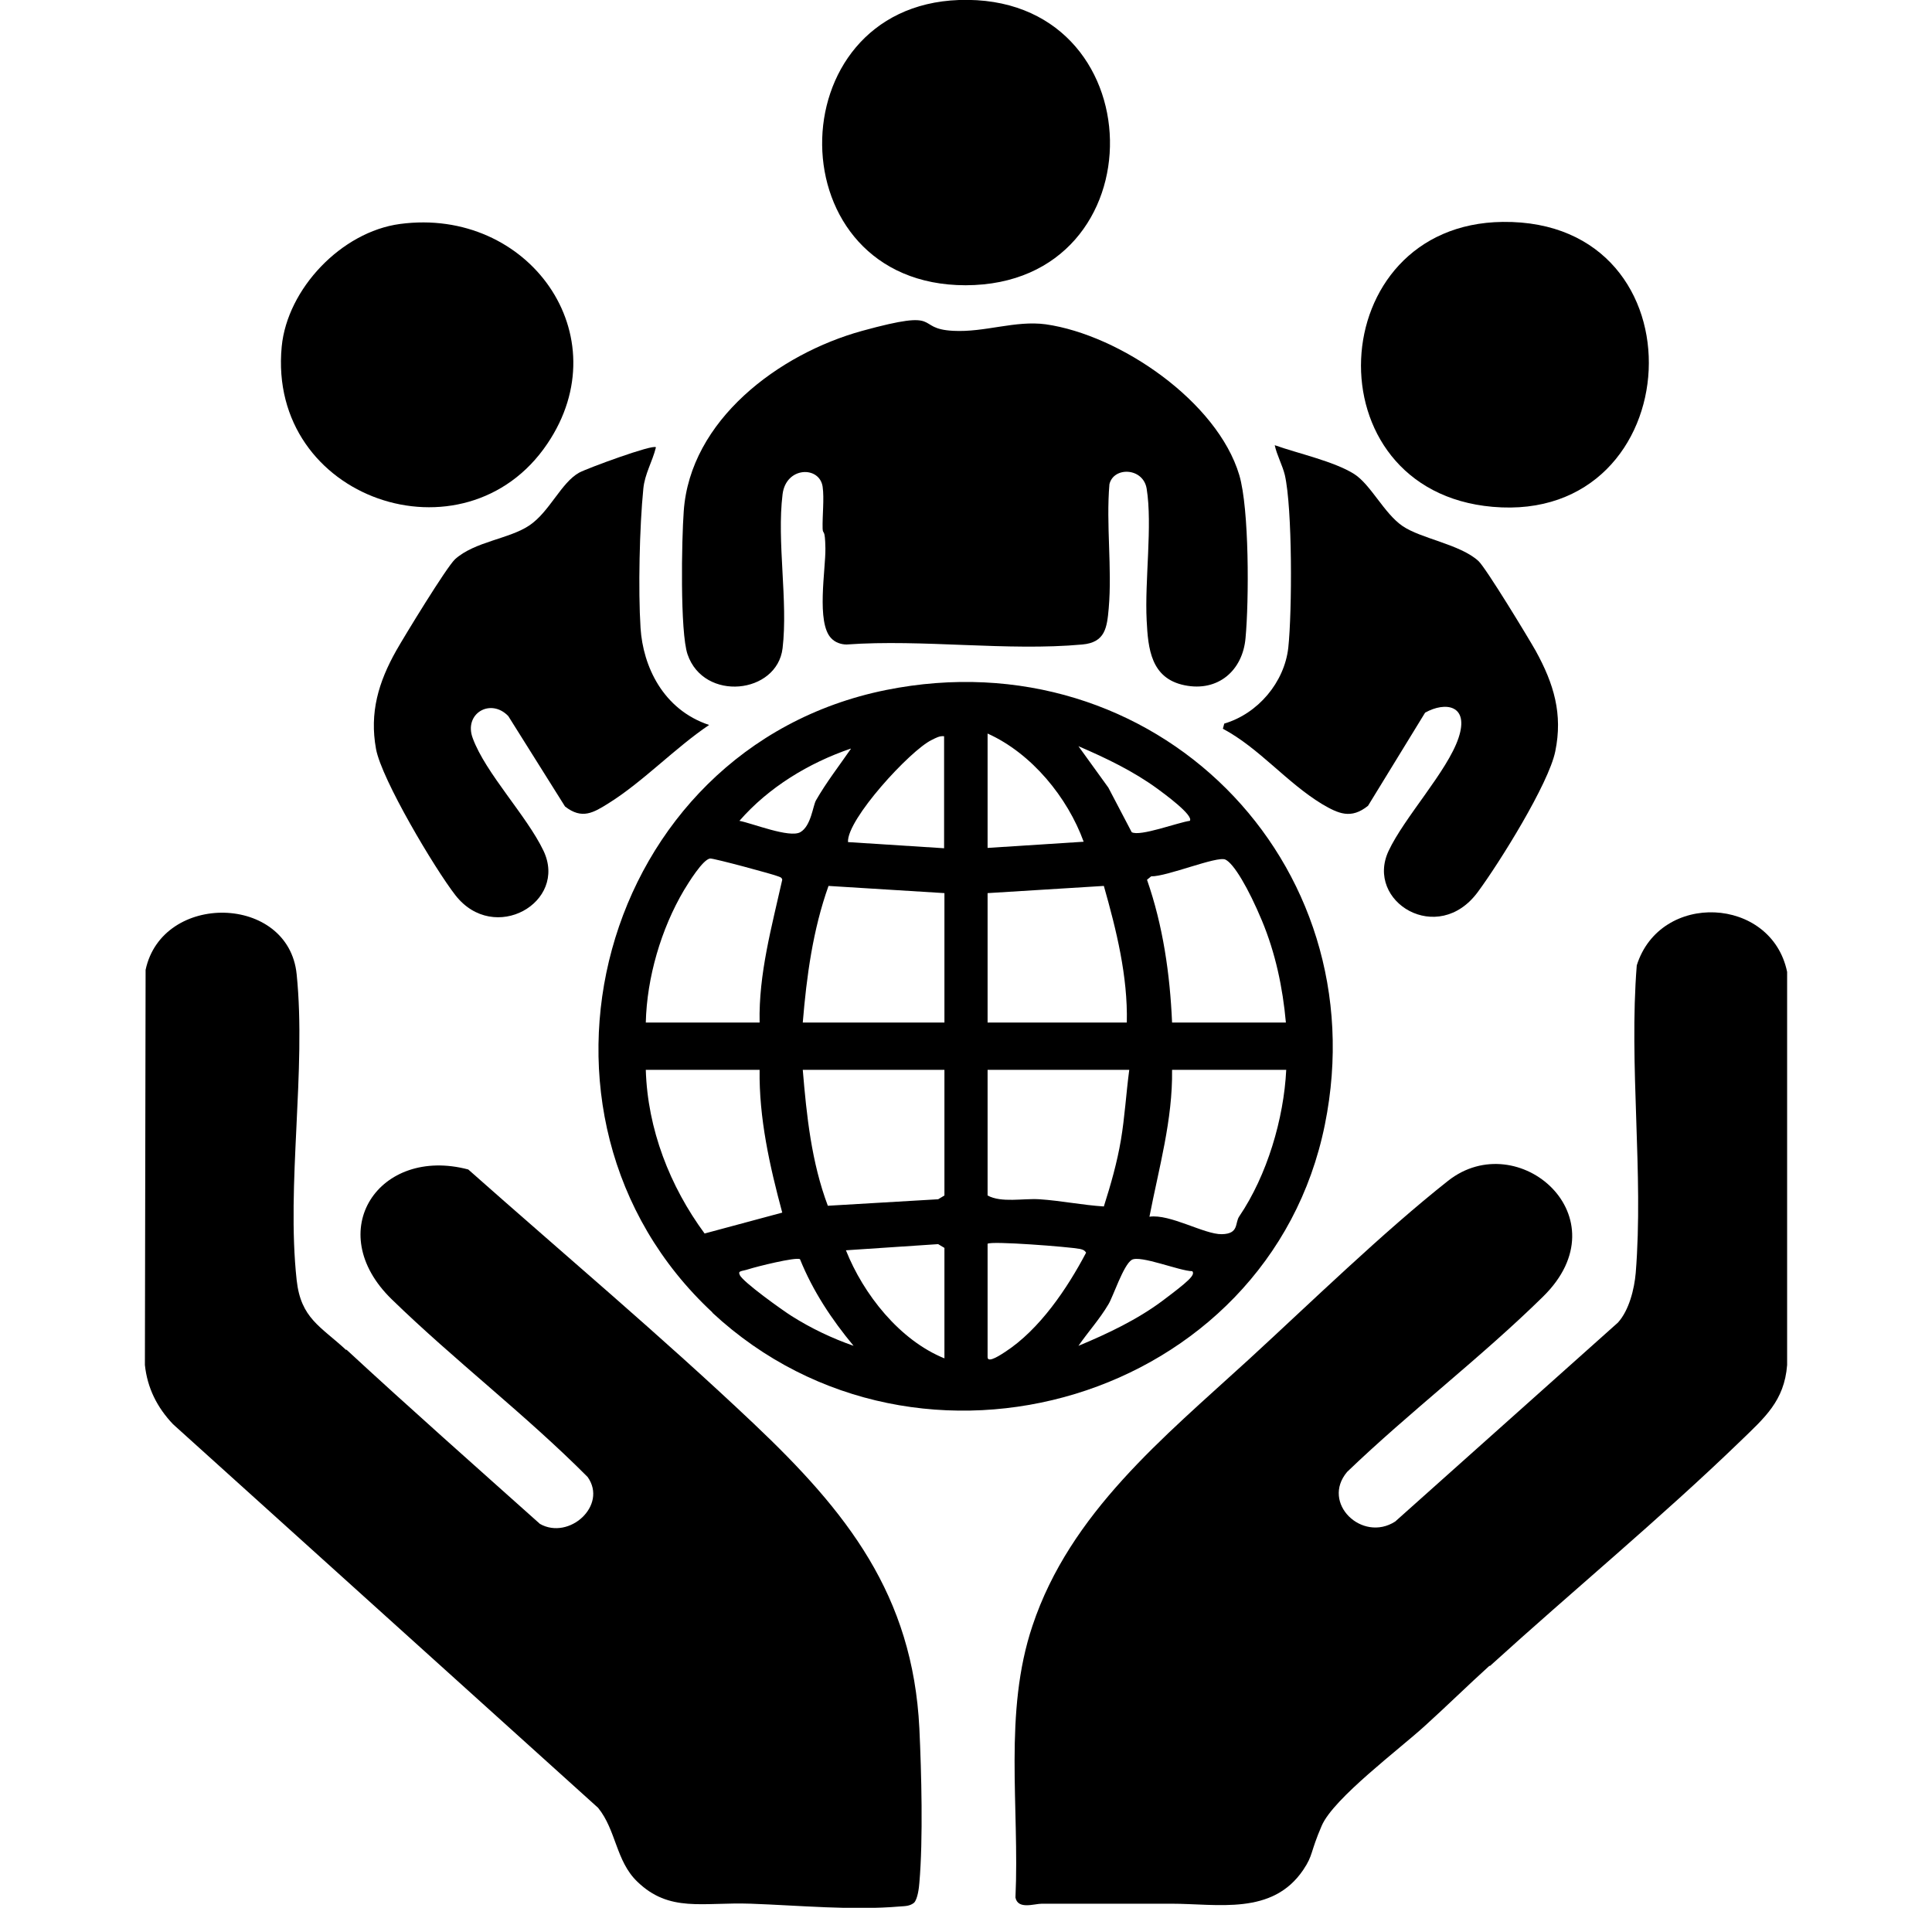
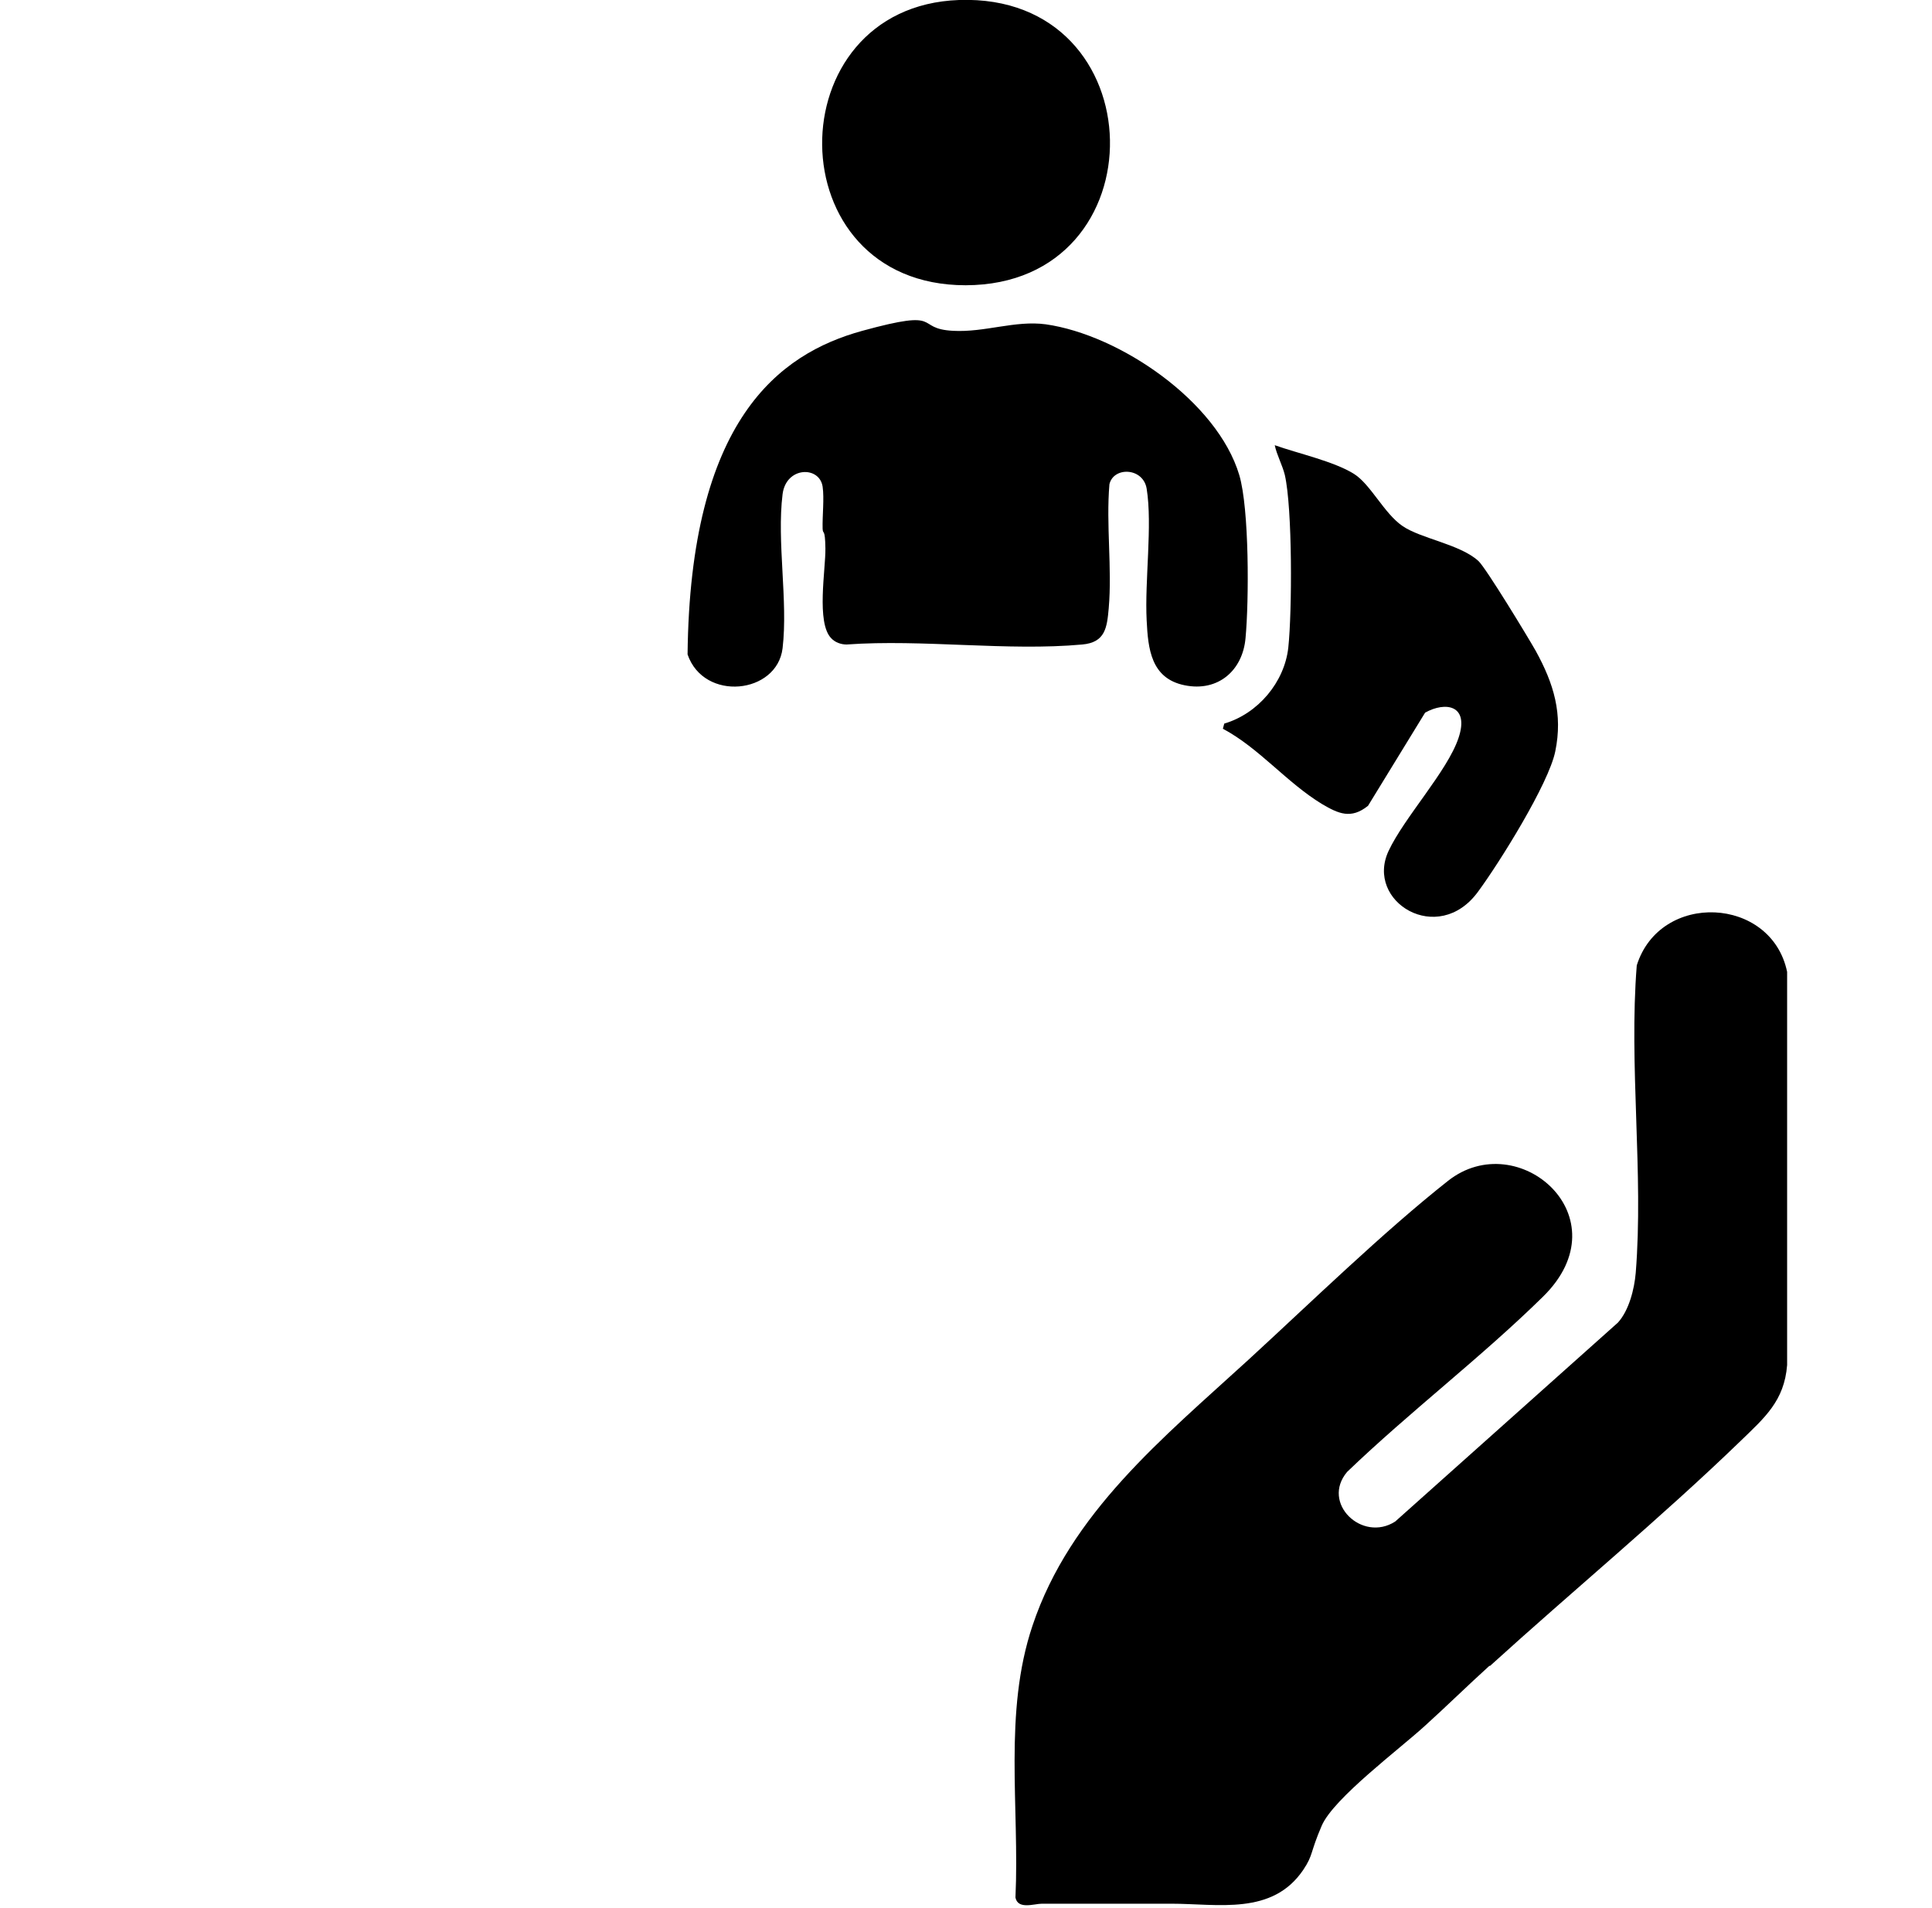
<svg xmlns="http://www.w3.org/2000/svg" width="80" height="79" viewBox="0 0 80 79" fill="none">
  <g clip-path="url(#clip0_508_428)">
-     <path d="M14.345 55.886C16.983 58.325 19.678 60.707 22.359 63.104C23.569 63.785 25.169 62.338 24.333 61.161C21.768 58.58 18.828 56.34 16.219 53.801C13.322 50.98 15.7 47.449 19.39 48.427C23.324 51.915 27.389 55.333 31.208 58.949C35.071 62.608 37.795 66.039 38.069 71.57C38.155 73.399 38.227 76.164 38.069 77.965C38.054 78.178 37.997 78.632 37.852 78.788C37.679 78.929 37.492 78.929 37.276 78.944C35.273 79.114 33.096 78.901 31.093 78.83C29.089 78.759 27.72 79.213 26.38 77.908C25.501 77.058 25.515 75.781 24.766 74.86L7.167 58.977C6.504 58.282 6.101 57.474 6 56.524L6.029 40.16C6.721 36.926 11.953 37.026 12.284 40.344C12.688 44.315 11.852 49.051 12.284 53.007C12.457 54.596 13.278 54.922 14.331 55.9L14.345 55.886Z" fill="black" />
    <path d="M61.678 68.975C60.785 69.783 59.905 70.648 59.012 71.456C57.96 72.421 55.221 74.463 54.731 75.597C54.241 76.731 54.385 76.802 53.967 77.426C52.684 79.326 50.436 78.83 48.49 78.83C46.703 78.83 44.916 78.83 43.143 78.83C42.826 78.83 42.149 79.085 42.048 78.575C42.221 74.831 41.543 70.917 42.754 67.316C44.311 62.65 48.173 59.53 51.69 56.311C54.27 53.943 57.268 51.022 59.963 48.895C62.86 46.612 67.242 50.398 63.898 53.688C61.347 56.198 58.363 58.467 55.783 60.948C54.688 62.239 56.403 63.884 57.772 63.005L66.996 54.766C67.458 54.255 67.674 53.376 67.732 52.709C68.063 48.597 67.443 44.116 67.775 39.975C68.74 36.898 73.353 37.111 74.001 40.245V56.524C73.886 58.013 73.064 58.708 72.07 59.672C68.784 62.849 65.094 65.897 61.693 68.989L61.678 68.975Z" fill="black" />
-     <path d="M29.508 54.354C20.73 46.2 24.78 30.984 36.685 28.573C47.812 26.333 57.065 35.692 54.86 46.569C52.554 57.97 38.055 62.309 29.494 54.354H29.508ZM40.894 30.375V35.111L44.872 34.855C44.209 33.026 42.724 31.197 40.894 30.375ZM39.107 30.488C38.905 30.46 38.747 30.559 38.574 30.644C37.694 31.069 35.057 33.934 35.114 34.87L39.093 35.125V30.488H39.107ZM49.268 33.99C49.441 33.764 48.173 32.842 47.942 32.672C46.933 31.934 45.809 31.395 44.656 30.899L45.895 32.615L46.861 34.459C47.193 34.657 48.807 34.047 49.268 33.99ZM35.23 30.998C33.486 31.594 31.828 32.601 30.618 33.99C31.151 34.09 32.693 34.714 33.14 34.459C33.587 34.203 33.659 33.367 33.789 33.14C34.221 32.388 34.74 31.722 35.23 31.013V30.998ZM31.454 42.343C31.41 40.329 31.958 38.372 32.391 36.43C32.376 36.33 32.29 36.316 32.218 36.288C32.073 36.217 29.551 35.536 29.407 35.55C29.104 35.579 28.499 36.571 28.326 36.855C27.375 38.457 26.784 40.485 26.741 42.343H31.454ZM53.246 42.343C53.116 40.897 52.814 39.464 52.252 38.117C51.689 36.77 51.084 35.749 50.738 35.593C50.392 35.437 48.317 36.302 47.668 36.288L47.495 36.43C48.158 38.33 48.447 40.343 48.533 42.343H53.246ZM39.107 36.983L34.307 36.685C33.659 38.5 33.399 40.428 33.241 42.343H39.107V36.983ZM40.894 36.983V42.343H46.659C46.703 40.428 46.227 38.514 45.708 36.685L40.894 36.983ZM31.454 44.3H26.741C26.813 46.753 27.735 49.121 29.176 51.078L32.391 50.213C31.872 48.285 31.425 46.299 31.454 44.3ZM39.107 44.3H33.241C33.399 46.2 33.601 48.129 34.279 49.929L38.847 49.66L39.107 49.504V44.3ZM46.76 44.3H40.894V49.504C41.471 49.816 42.35 49.617 43.042 49.66C43.921 49.717 44.814 49.901 45.708 49.958C45.996 49.05 46.256 48.143 46.414 47.207C46.573 46.271 46.63 45.278 46.76 44.3ZM53.246 44.3H48.533C48.562 46.37 47.985 48.37 47.596 50.383C48.447 50.256 49.873 51.121 50.594 51.106C51.315 51.092 51.127 50.639 51.315 50.369C52.468 48.667 53.16 46.328 53.26 44.3H53.246ZM39.107 56.254V51.674L38.847 51.518L35.028 51.773C35.749 53.588 37.248 55.502 39.121 56.254H39.107ZM40.894 51.504V56.197C40.894 56.481 41.499 56.056 41.615 55.985C43.056 55.049 44.195 53.347 44.973 51.872C44.901 51.759 44.829 51.745 44.714 51.716C44.281 51.631 41.024 51.376 40.894 51.504ZM33.126 52.142C32.953 52.042 31.309 52.454 31.007 52.553C30.704 52.652 30.546 52.61 30.632 52.794C30.747 53.078 32.419 54.269 32.78 54.496C33.587 55.006 34.452 55.417 35.345 55.729C34.437 54.637 33.659 53.461 33.126 52.142ZM49.369 52.638C48.864 52.638 47.207 51.957 46.861 52.17C46.515 52.383 46.083 53.716 45.895 54.014C45.535 54.623 45.059 55.148 44.656 55.729C45.852 55.233 47.106 54.637 48.144 53.858C49.181 53.078 49.513 52.794 49.369 52.638Z" fill="black" />
-     <path d="M34.423 26.433C33.789 25.795 34.193 23.568 34.178 22.703C34.164 21.838 34.077 22.165 34.063 21.895C34.048 21.356 34.135 20.647 34.063 20.151C33.933 19.286 32.55 19.314 32.405 20.463C32.16 22.434 32.636 24.887 32.405 26.844C32.175 28.744 29.148 29.07 28.471 27.099C28.154 26.178 28.226 22.32 28.312 21.172C28.572 17.4 32.247 14.649 35.706 13.699C39.165 12.749 37.81 13.614 39.468 13.699C40.779 13.77 42.033 13.259 43.301 13.429C46.386 13.869 50.407 16.634 51.315 19.669C51.733 21.073 51.719 24.887 51.575 26.419C51.459 27.766 50.436 28.659 49.052 28.376C47.654 28.092 47.539 26.858 47.481 25.695C47.395 24.05 47.726 21.753 47.481 20.236C47.337 19.357 46.112 19.314 45.939 20.052C45.795 21.725 46.054 23.526 45.91 25.185C45.838 25.993 45.766 26.603 44.815 26.688C41.716 26.972 38.199 26.461 35.057 26.688C34.827 26.688 34.582 26.603 34.423 26.433Z" fill="black" />
+     <path d="M34.423 26.433C33.789 25.795 34.193 23.568 34.178 22.703C34.164 21.838 34.077 22.165 34.063 21.895C34.048 21.356 34.135 20.647 34.063 20.151C33.933 19.286 32.55 19.314 32.405 20.463C32.16 22.434 32.636 24.887 32.405 26.844C32.175 28.744 29.148 29.07 28.471 27.099C28.572 17.4 32.247 14.649 35.706 13.699C39.165 12.749 37.81 13.614 39.468 13.699C40.779 13.77 42.033 13.259 43.301 13.429C46.386 13.869 50.407 16.634 51.315 19.669C51.733 21.073 51.719 24.887 51.575 26.419C51.459 27.766 50.436 28.659 49.052 28.376C47.654 28.092 47.539 26.858 47.481 25.695C47.395 24.05 47.726 21.753 47.481 20.236C47.337 19.357 46.112 19.314 45.939 20.052C45.795 21.725 46.054 23.526 45.91 25.185C45.838 25.993 45.766 26.603 44.815 26.688C41.716 26.972 38.199 26.461 35.057 26.688C34.827 26.688 34.582 26.603 34.423 26.433Z" fill="black" />
    <path d="M50.637 30.176L50.694 29.963C52.092 29.552 53.188 28.248 53.346 26.815C53.505 25.312 53.519 21.058 53.202 19.668C53.101 19.257 52.871 18.846 52.784 18.435C53.736 18.775 55.234 19.101 56.07 19.626C56.762 20.066 57.31 21.257 58.074 21.781C58.838 22.306 60.452 22.533 61.216 23.228C61.518 23.497 63.291 26.418 63.594 26.957C64.343 28.319 64.718 29.566 64.401 31.112C64.127 32.459 62.081 35.735 61.201 36.926C59.544 39.195 56.517 37.337 57.497 35.239C58.146 33.849 59.933 31.935 60.394 30.559C60.855 29.184 59.846 29.042 59.011 29.51L56.647 33.367C55.941 33.934 55.422 33.693 54.744 33.296C53.274 32.403 52.15 30.985 50.637 30.176Z" fill="black" />
-     <path d="M27.158 18.534C27.014 19.115 26.697 19.626 26.639 20.236C26.481 21.81 26.423 24.433 26.524 26.007C26.625 27.581 27.446 29.382 29.363 30.02C27.951 30.97 26.639 32.36 25.212 33.254C24.578 33.651 24.102 33.948 23.396 33.395L21.047 29.652C20.312 28.886 19.188 29.552 19.577 30.573C20.11 32.02 21.811 33.778 22.503 35.225C23.526 37.366 20.456 39.124 18.856 37.068C18.006 35.976 15.801 32.275 15.57 31.013C15.296 29.51 15.671 28.248 16.406 26.943C16.752 26.333 18.482 23.497 18.842 23.157C19.663 22.419 21.09 22.32 21.926 21.753C22.762 21.186 23.238 19.98 23.987 19.569C24.333 19.385 27.028 18.392 27.158 18.52V18.534Z" fill="black" />
-     <path d="M62.224 9.189C70.698 9.09 70.007 21.71 61.806 20.987C54.21 20.321 54.743 9.274 62.224 9.189Z" fill="black" />
-     <path d="M16.565 9.274C21.883 8.565 25.703 13.883 22.662 18.378C19.246 23.44 11.059 20.689 11.665 14.351C11.895 11.968 14.129 9.6 16.565 9.274Z" fill="black" />
    <path d="M39.711 3.33171e-05C47.898 -0.284 48.099 11.798 39.985 11.812C32.101 11.812 32.116 0.269 39.711 3.33171e-05Z" fill="black" />
  </g>
  <defs>
    <clipPath id="clip0_508_428">
      <rect width="68" height="79" fill="white" transform="translate(6)" />
    </clipPath>
  </defs>
</svg>